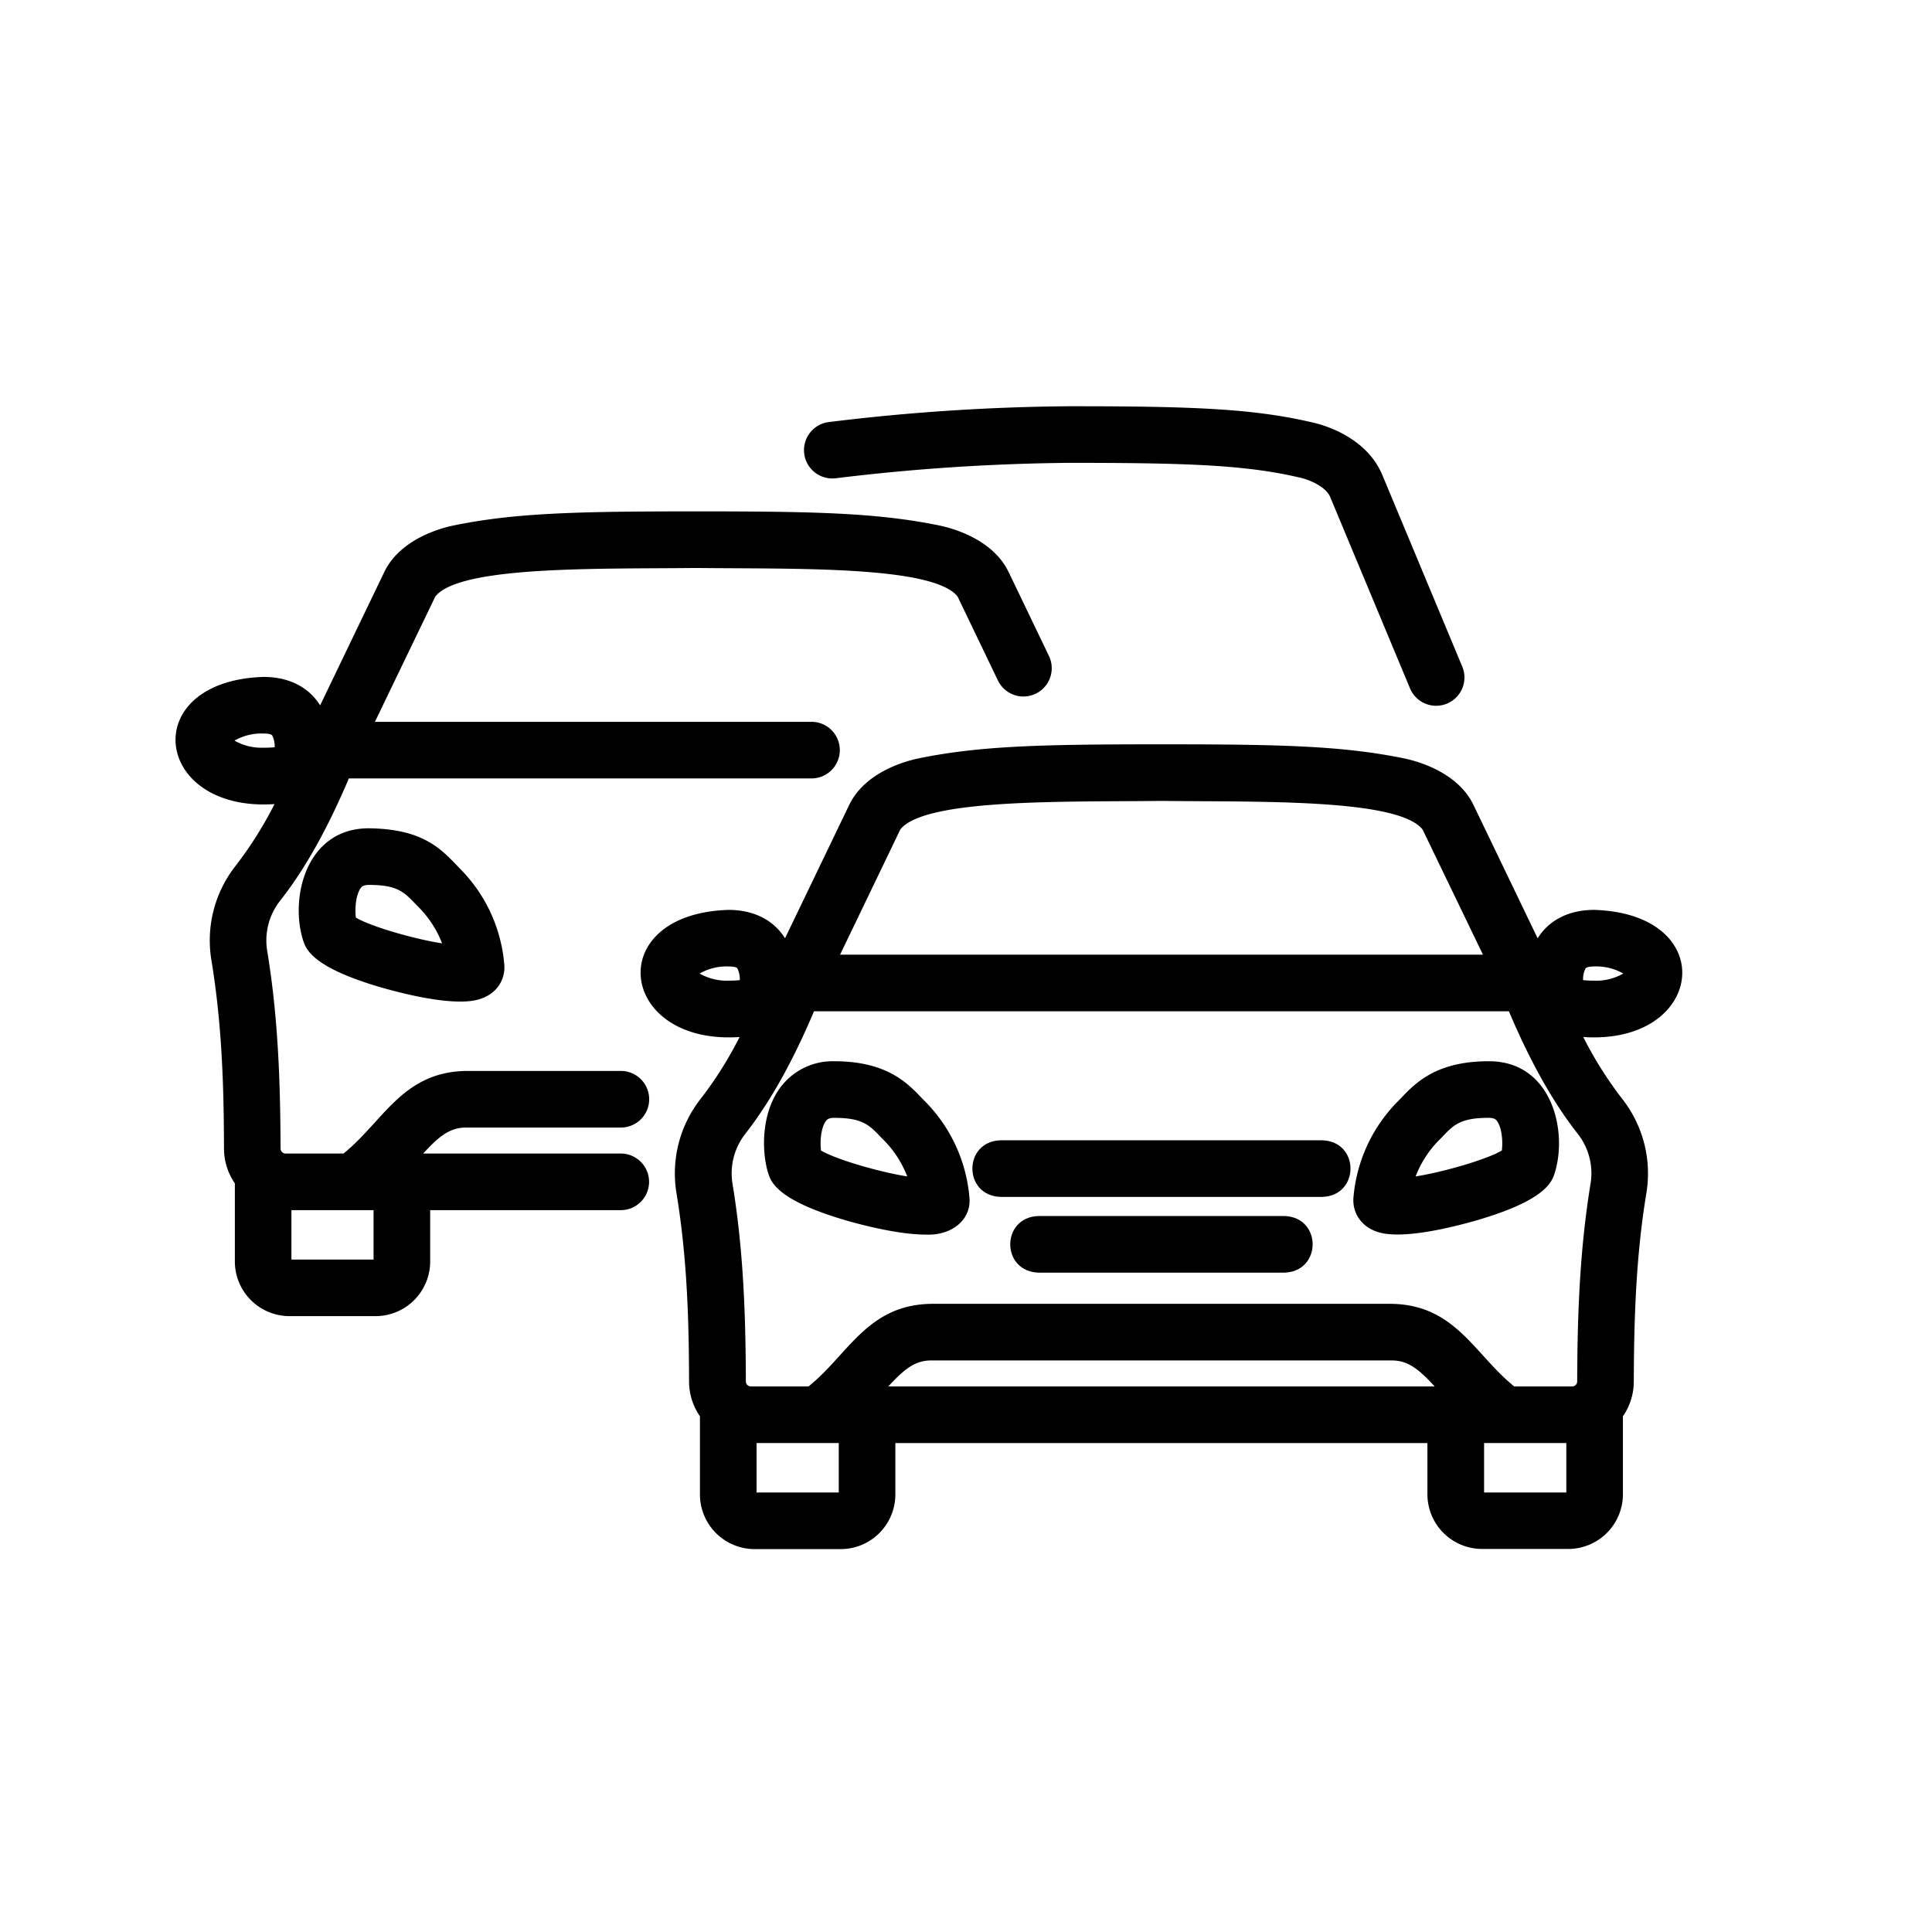
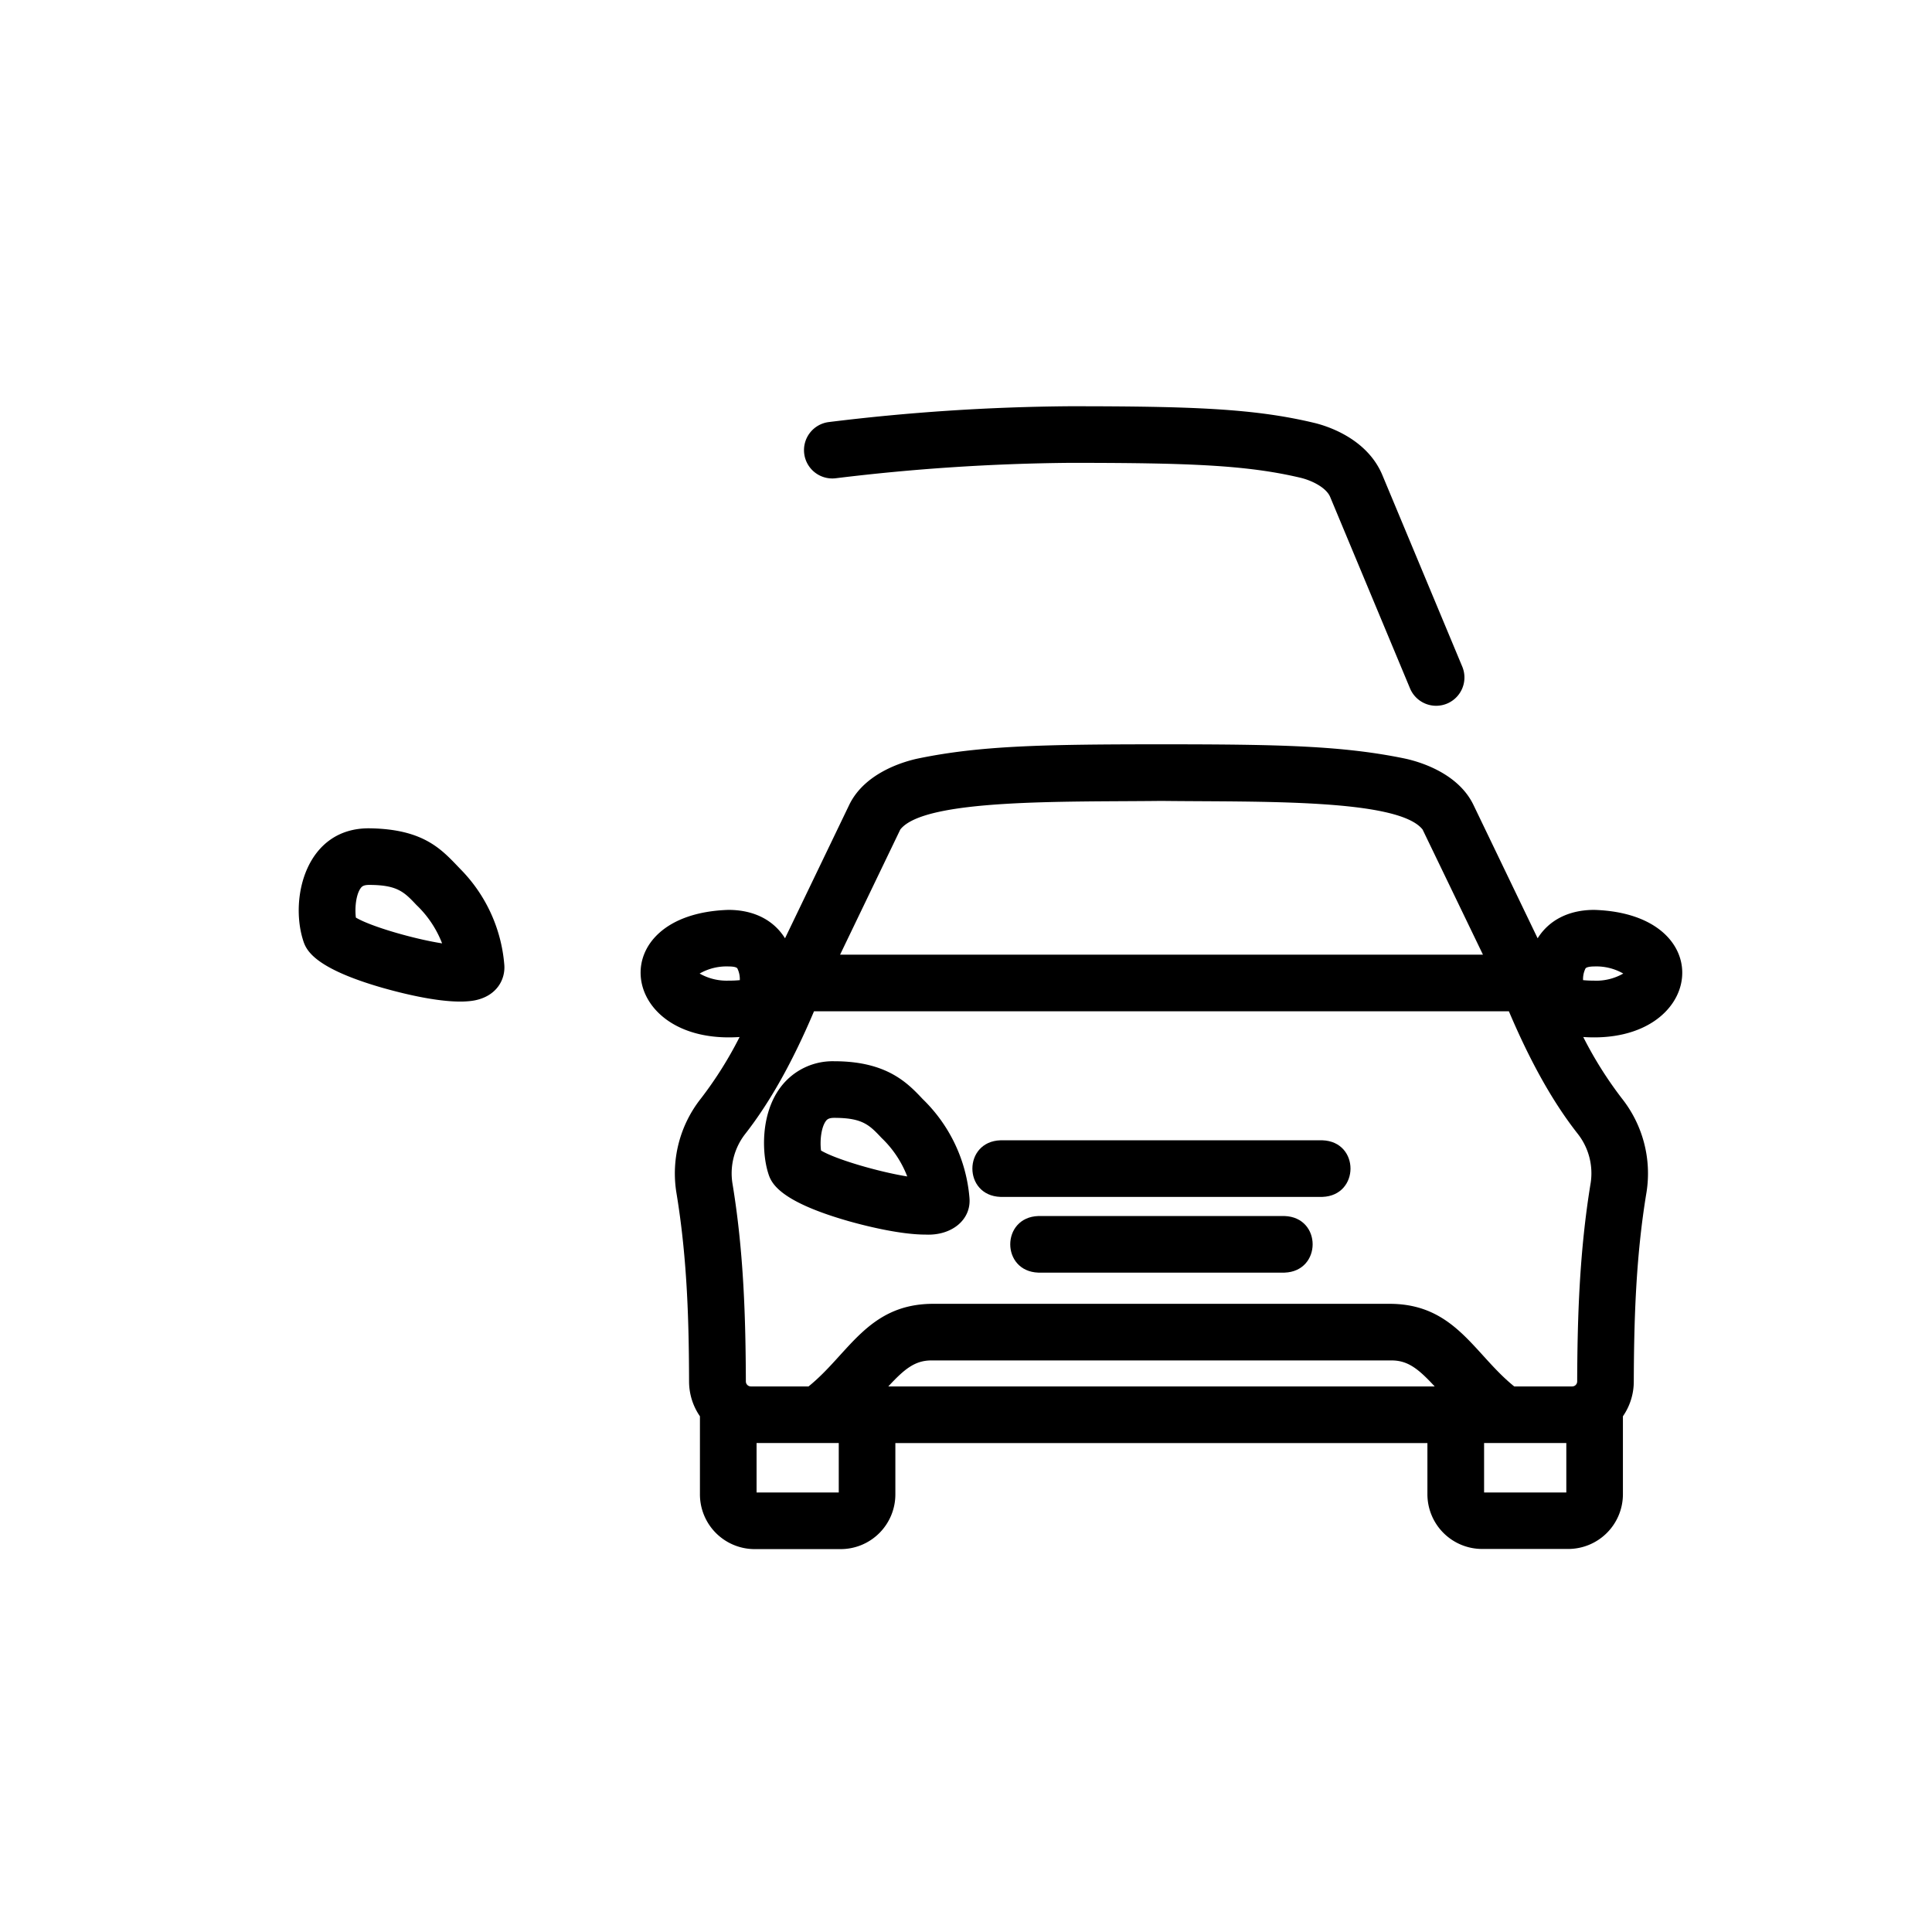
<svg xmlns="http://www.w3.org/2000/svg" id="Icons" height="512" viewBox="0 0 512 512" width="512">
  <g fill="rgb(0,0,0)">
    <path d="m256.91 317.35a41.13 41.13 0 0 0 -12.35-26.05c-4-4.25-9.48-10.06-23.49-10.06a17.27 17.27 0 0 0 -14.3 7c-5.26 7.12-4.82 17.37-3.23 22.52.73 2.4 2.27 7.39 21.3 12.84 3.28.93 13.19 3.58 20.44 3.58 7 .33 12.19-4 11.63-9.81zm-39.33-12.45c-.32-2.46 0-6 1.25-7.77.28-.37.66-.89 2.24-.89 7.54 0 9.33 1.9 12.58 5.35a28 28 0 0 1 6.78 10.18c-7.43-1.19-18.86-4.49-22.85-6.87z" />
    <path d="m350.45 302.19h-85.31c-9.91.33-9.95 14.65 0 15h85.31c9.91-.34 9.95-14.66 0-15z" />
    <path d="m340.42 322.26h-65.25c-9.91.33-9.94 14.65 0 15h65.25c9.91-.34 9.94-14.66 0-15z" />
-     <path d="m394.52 281.24c-14 0-19.5 5.81-23.5 10.06a41.07 41.07 0 0 0 -12.34 26.05c-.34 3.9 2 8.35 7.87 9.5 7.33 1.36 20.27-2.18 24.2-3.28 19-5.44 20.56-10.43 21.3-12.83 3.46-11.25-.92-29.56-17.53-29.5zm3.48 23.66c-4 2.38-15.42 5.68-22.85 6.87a28 28 0 0 1 6.78-10.18c3.25-3.45 5-5.35 12.58-5.35 1.58 0 2 .52 2.24.89 1.25 1.73 1.57 5.31 1.25 7.77z" />
    <path d="m422.49 241.13c-6.77 0-12 2.73-15 7.53l-17-35.33c-4.24-8.82-15.12-11.67-18.35-12.34-16.42-3.37-33-3.74-64.38-3.74s-48 .37-64.37 3.74c-3.23.67-14.11 3.52-18.35 12.34l-17 35.33c-3-4.8-8.21-7.53-15-7.53-33.59 1.07-29.25 35.87 2.96 33.69a102.73 102.73 0 0 1 -10.26 16.31 32 32 0 0 0 -6.49 24.92c3 18.07 3.31 35.33 3.36 50.1a16.25 16.25 0 0 0 2.88 9.18v20.67a14.51 14.51 0 0 0 14.51 14.53h22.8a14.5 14.5 0 0 0 14.48-14.53v-13.57h141v13.57a14.51 14.51 0 0 0 14.49 14.49h22.83a14.51 14.51 0 0 0 14.49-14.49v-20.67a16.2 16.2 0 0 0 2.88-9.17c.06-15.87.5-32.92 3.36-50.11a32 32 0 0 0 -6.49-24.92 102.73 102.73 0 0 1 -10.26-16.31c32.24 2.18 36.55-32.63 2.91-33.69zm-183.9-21.3c6.43-8.24 43.7-7.28 69.2-7.58 25.53.31 62.7-.67 69.21 7.58l16 33.17h-170.37zm-53.18 38.17a14.34 14.34 0 0 1 7.69-1.88c.33 0 2 0 2.32.54a6.51 6.51 0 0 1 .64 3.09 28.79 28.79 0 0 1 -3 .13 14.43 14.43 0 0 1 -7.65-1.88zm36.87 137.52h-21.78v-13.1h21.78zm13.13-28.1c4.2-4.53 7-6.89 11.4-6.89h122c4.38 0 7.2 2.36 11.4 6.89zm157.89 28.1v-13.1h21.79v13.1zm28.23-81.94c-3 18.24-3.5 36-3.56 52.52a1.33 1.33 0 0 1 -1.34 1.32h-15.34c-10.57-8.51-15.6-21.62-32.51-21.89h-122c-16.92.27-21.93 13.38-32.51 21.89h-15.27a1.34 1.34 0 0 1 -1.34-1.34c-.06-16.47-.53-34.24-3.56-52.5a17 17 0 0 1 3.48-13.19c6.42-8.24 12.42-18.87 18.14-32.39h184.15c5.72 13.48 11.69 24.11 18.17 32.37a16.94 16.94 0 0 1 3.49 13.22zm1-53.7a28.64 28.64 0 0 1 -3-.13 6.39 6.39 0 0 1 .64-3.09c.35-.52 2-.54 2.32-.54a14.34 14.34 0 0 1 7.69 1.88 14.43 14.43 0 0 1 -7.69 1.89z" />
-     <path d="m99.53 348.79a14.49 14.49 0 0 0 14.47-14.48v-13.61h50.51a7.5 7.5 0 1 0 0-15h-52.37c4.2-4.54 7-6.89 11.4-6.89h41a7.5 7.5 0 1 0 0-15h-41c-16.92.27-21.93 13.37-32.51 21.89h-15.34a1.34 1.34 0 0 1 -1.34-1.34c-.06-16.48-.53-34.24-3.56-52.5a17 17 0 0 1 3.48-13.2c6.49-8.25 12.46-18.88 18.18-32.37h122.61a7.5 7.5 0 0 0 0-15h-115.7l16-33.2c6.44-8.23 43.69-7.28 69.21-7.57 25.53.3 62.69-.68 69.2 7.57l10.69 22.24a7.5 7.5 0 1 0 13.52-6.5l-10.69-22.24c-4.24-8.81-15.12-11.67-18.35-12.33-16.42-3.37-33-3.74-64.37-3.74s-48 .37-64.38 3.74c-3.23.66-14.11 3.52-18.35 12.33l-17 35.34c-3-4.8-8.22-7.54-15-7.54-33.65 1.07-29.31 35.9 2.91 33.7a103.07 103.07 0 0 1 -10.26 16.3 32 32 0 0 0 -6.49 24.92c3 18.07 3.31 35.34 3.36 50.1a16.26 16.26 0 0 0 2.88 9.19v20.71a14.5 14.5 0 0 0 14.49 14.48zm-37.39-152.52a14.43 14.43 0 0 1 7.69-1.88c.33 0 2 0 2.32.54a6.44 6.44 0 0 1 .64 3.1 29.29 29.29 0 0 1 -3 .12 14.43 14.43 0 0 1 -7.65-1.88zm36.86 137.52h-21.77v-13.09h21.77z" />
    <path d="m122.11 230.42c-4.84-5-9.42-10.74-24.31-10.91-16.6-.06-21 18.24-17.53 29.5.74 2.4 2.27 7.39 21.3 12.83 3.93 1.1 16.87 4.64 24.2 3.28 5.91-1.16 8.21-5.6 7.87-9.5a40.74 40.74 0 0 0 -11.53-25.2zm-27.8 12.75c-.31-2.47 0-6 1.25-7.77.28-.38.66-.89 2.24-.89 7.54 0 9.33 1.9 12.58 5.34a28 28 0 0 1 6.78 10.15c-7.43-1.15-18.86-4.45-22.85-6.83z" />
    <path d="m348 112c-15.81-3.74-32-4.34-64.59-4.34a553 553 0 0 0 -63.84 4.2 7.5 7.5 0 1 0 2 14.87 548.42 548.42 0 0 1 61.88-4.07c31.37 0 46.79.55 61.15 3.94 3.09.73 6.87 2.63 7.9 5.08l21.13 50.65a7.5 7.5 0 1 0 13.84-5.78l-21.13-50.65c-4.14-9.9-15.06-13.16-18.34-13.9z" />
  </g>
</svg>